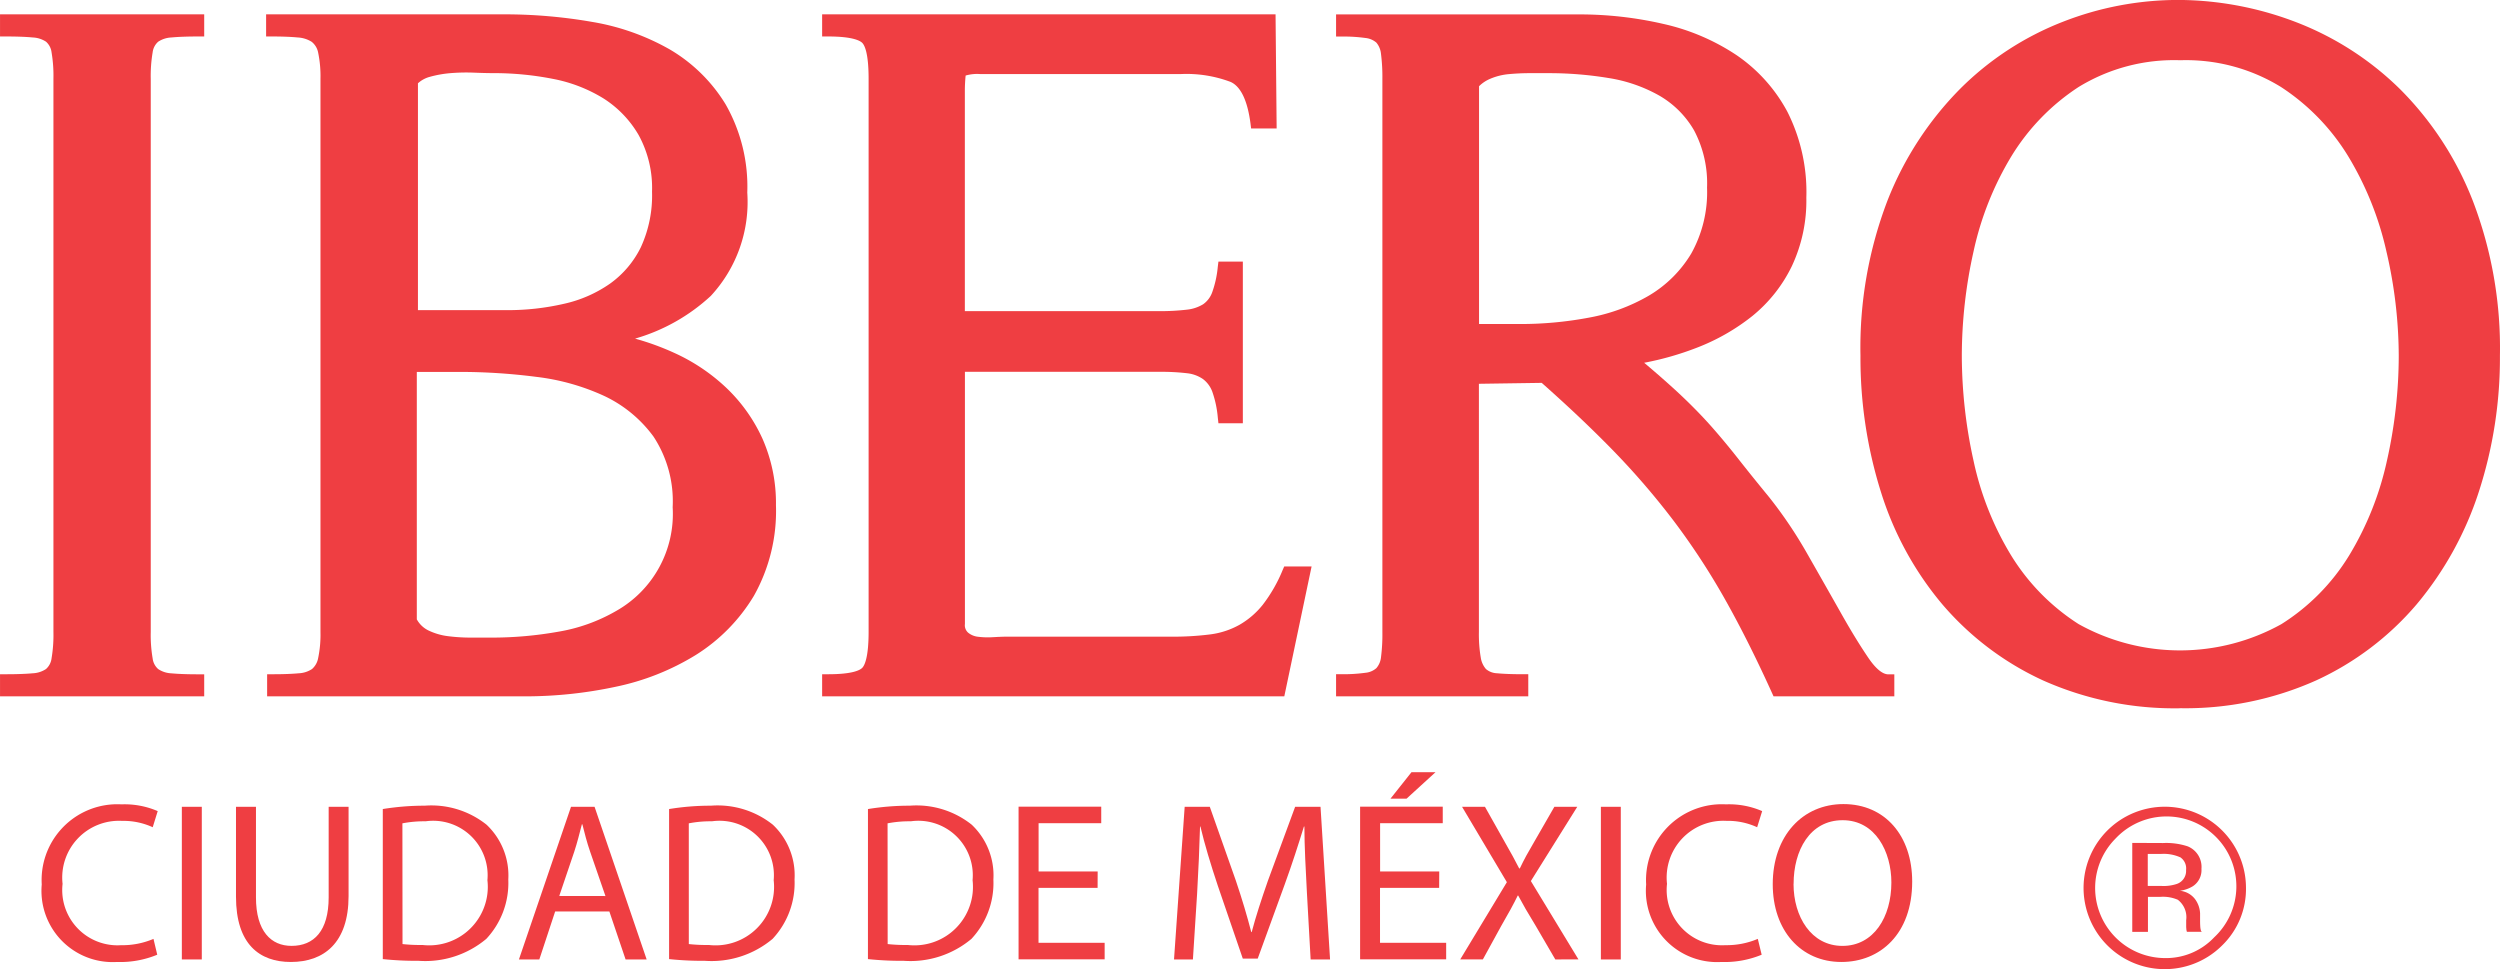
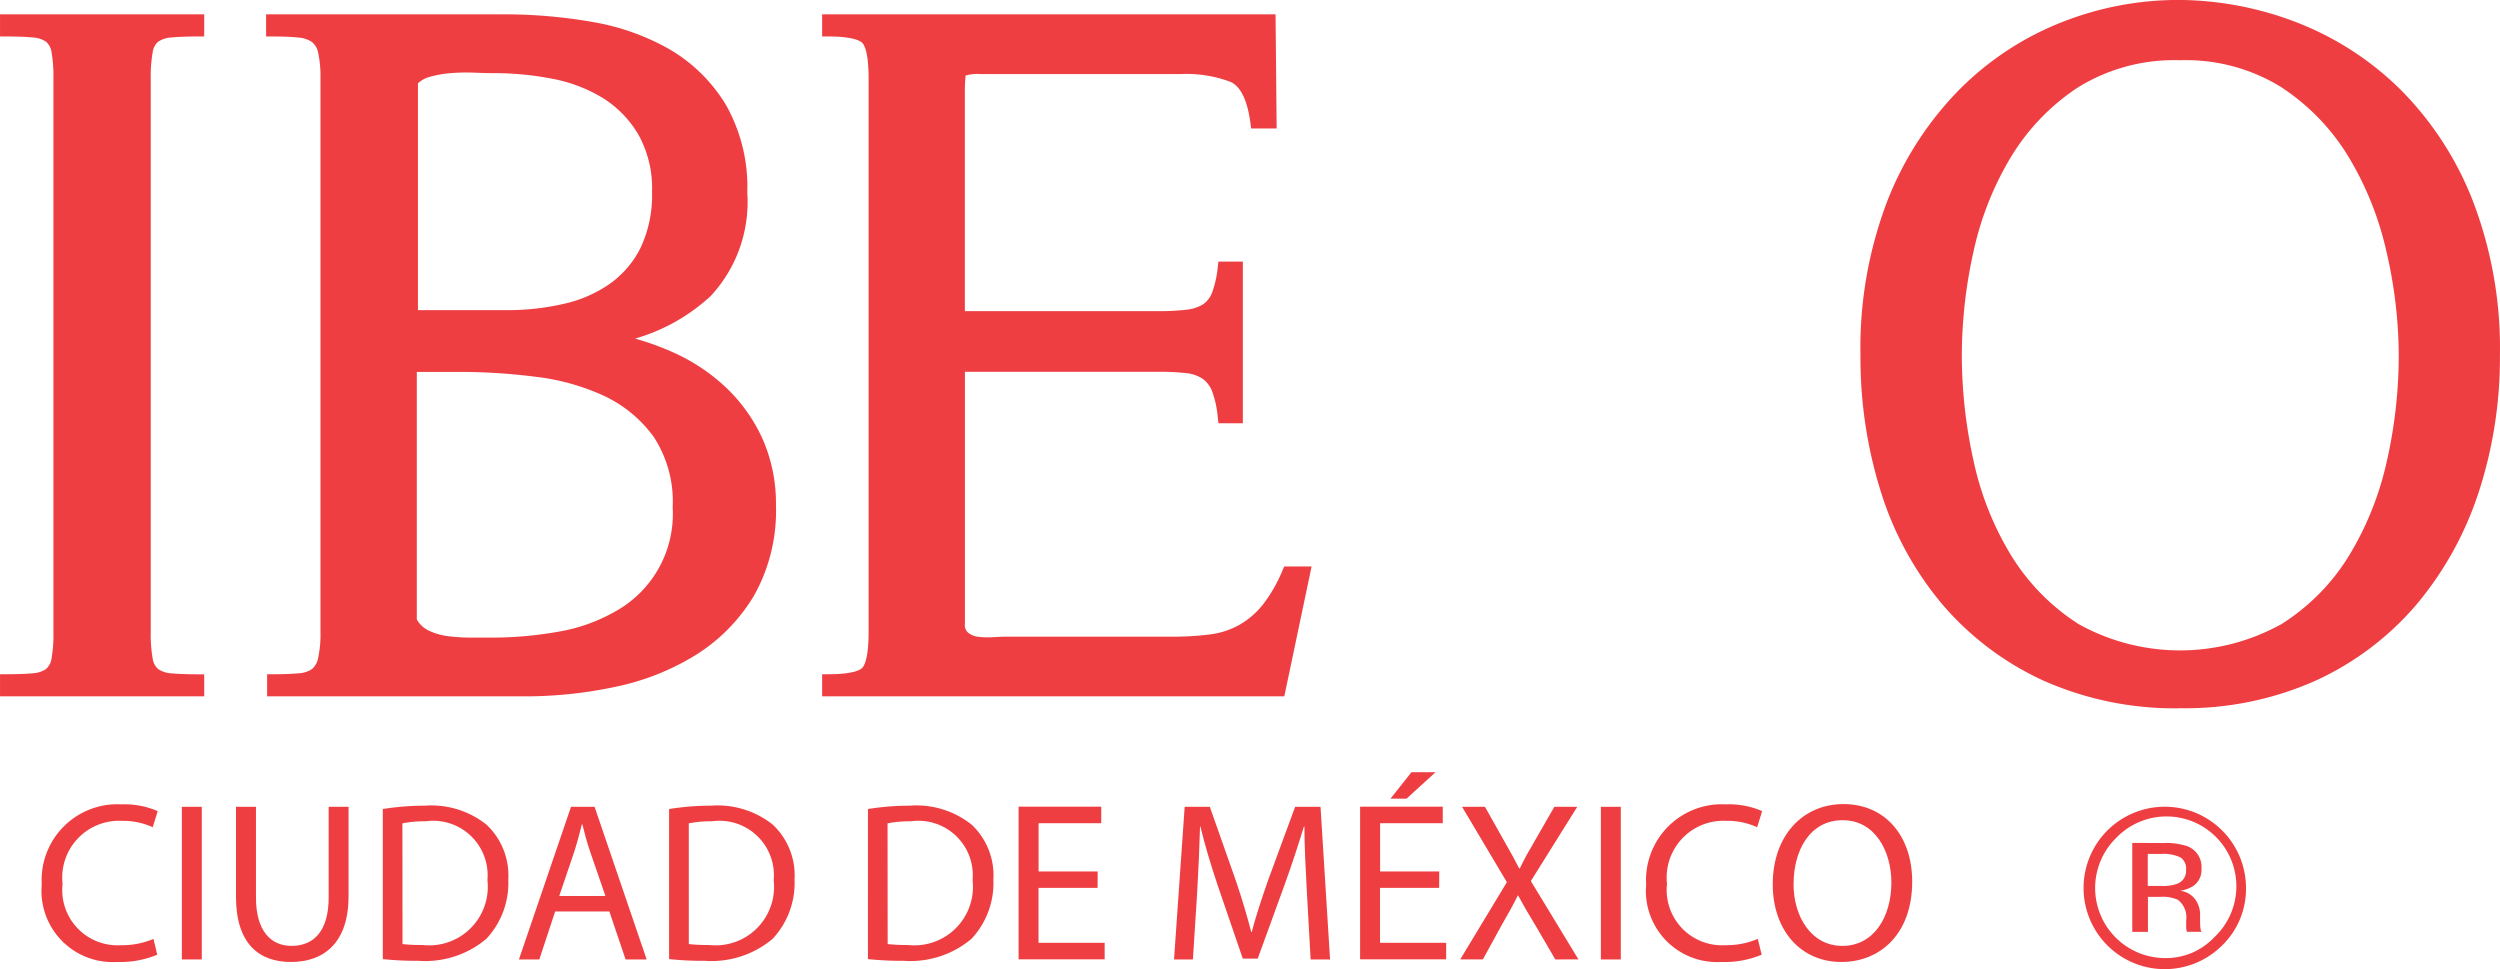
<svg xmlns="http://www.w3.org/2000/svg" width="107.747" height="41.768" viewBox="0 0 107.747 41.768">
  <g transform="translate(-209.587 -14.066)">
    <path d="M302.814,50.4a2.963,2.963,0,0,1,1.053.14.955.955,0,0,1,.6.972.827.827,0,0,1-.378.754,1.449,1.449,0,0,1-.552.192.924.924,0,0,1,.663.372,1.119,1.119,0,0,1,.208.6V53.7c0,.092,0,.184.007.281a.819.819,0,0,0,.032.2l.033.044h-.641c0-.011-.007-.022-.01-.033a.236.236,0,0,0-.01-.046l-.01-.123v-.3a.945.945,0,0,0-.361-.878,1.616,1.616,0,0,0-.749-.126h-.538v1.51h-.676V50.394Zm.725.609a1.753,1.753,0,0,0-.808-.14h-.578V52.25h.608a1.8,1.8,0,0,0,.643-.087.591.591,0,0,0,.4-.6.577.577,0,0,0-.263-.558m1.825,3.8a3.5,3.5,0,1,1,1.02-2.476,3.388,3.388,0,0,1-1.02,2.476m-4.6-4.6a3.021,3.021,0,0,0,2.122,5.153,2.853,2.853,0,0,0,2.127-.893,3.01,3.01,0,1,0-4.185-4.326l-.064.064" fill="#ef3e42" fill-rule="evenodd" />
    <path d="M216.364,55.213a4.174,4.174,0,0,1-1.738.313,3.07,3.07,0,0,1-3.247-2.885,3,3,0,0,1,.007-.455,3.266,3.266,0,0,1,3.07-3.453,3.175,3.175,0,0,1,.365,0,3.6,3.6,0,0,1,1.563.291l-.215.695a3.013,3.013,0,0,0-1.319-.274,2.446,2.446,0,0,0-2.566,2.715,2.381,2.381,0,0,0,2.1,2.633,2.336,2.336,0,0,0,.418.01,3.431,3.431,0,0,0,1.4-.272Z" fill="#ef3e42" />
    <path d="M218.284,48.838v6.579h-.86V48.838Z" fill="#ef3e42" />
    <path d="M220.619,48.838v3.906c0,1.463.654,2.088,1.533,2.088.967,0,1.6-.645,1.6-2.088V48.838h.858v3.846c0,2.021-1.064,2.842-2.488,2.842-1.348,0-2.364-.763-2.364-2.812V48.838Z" fill="#ef3e42" />
    <path d="M226.085,48.935a11.159,11.159,0,0,1,1.807-.145,3.816,3.816,0,0,1,2.664.819,3.005,3.005,0,0,1,.938,2.363,3.524,3.524,0,0,1-.948,2.558,4.09,4.09,0,0,1-2.918.946,13.947,13.947,0,0,1-1.543-.074Zm.85,5.819a6.843,6.843,0,0,0,.859.039,2.524,2.524,0,0,0,2.8-2.216,2.465,2.465,0,0,0,0-.576,2.347,2.347,0,0,0-2.664-2.538,4.895,4.895,0,0,0-1,.088Z" fill="#ef3e42" />
    <path d="M233.514,53.348l-.683,2.069h-.879l2.245-6.579h1.015l2.245,6.579h-.908l-.7-2.069Zm2.167-.664-.654-1.894c-.149-.429-.245-.818-.342-1.2h-.019c-.1.382-.2.792-.332,1.191l-.644,1.9Z" fill="#ef3e42" />
    <path d="M238.424,48.935a11.032,11.032,0,0,1,1.805-.145,3.819,3.819,0,0,1,2.666.819,3,3,0,0,1,.936,2.363,3.522,3.522,0,0,1-.946,2.558,4.094,4.094,0,0,1-2.919.946,13.929,13.929,0,0,1-1.542-.074Zm.85,5.819a6.827,6.827,0,0,0,.858.039,2.521,2.521,0,0,0,2.8-2.792,2.346,2.346,0,0,0-2.664-2.538,4.885,4.885,0,0,0-.995.088Z" fill="#ef3e42" />
    <path d="M246.995,48.935a11.126,11.126,0,0,1,1.805-.145,3.821,3.821,0,0,1,2.666.819,3.005,3.005,0,0,1,.935,2.363,3.522,3.522,0,0,1-.946,2.558,4.092,4.092,0,0,1-2.919.946,13.94,13.94,0,0,1-1.542-.074Zm.849,5.819a6.85,6.85,0,0,0,.86.039,2.524,2.524,0,0,0,2.8-2.216,2.581,2.581,0,0,0,0-.576,2.347,2.347,0,0,0-2.664-2.538,4.895,4.895,0,0,0-1,.088Z" fill="#ef3e42" />
    <path d="M256.892,52.333h-2.546V54.7h2.85v.713h-3.71v-6.58h3.563v.713h-2.7v2.08h2.546Z" fill="#ef3e42" />
    <path d="M265.913,52.528c-.05-.917-.108-2.03-.108-2.84h-.02c-.235.762-.5,1.591-.83,2.5l-1.162,3.193h-.643l-1.074-3.133c-.313-.939-.567-1.777-.752-2.558h-.017c-.021.819-.069,1.912-.127,2.907L261,55.417h-.814l.459-6.579h1.083l1.123,3.183c.273.81.488,1.532.664,2.216h.019c.176-.665.41-1.387.7-2.216l1.172-3.183H266.5l.411,6.579h-.837Z" fill="#ef3e42" />
    <path d="M271.613,52.333h-2.549V54.7h2.851v.713h-3.709v-6.58h3.562v.713h-2.7v2.08h2.549Zm-.156-4.987-1.25,1.142h-.693l.907-1.142Z" fill="#ef3e42" />
    <path d="M276.619,55.417l-.848-1.454c-.342-.555-.548-.918-.752-1.3H275c-.184.38-.38.734-.711,1.307l-.792,1.445h-.976l2.01-3.328L272.6,48.838h.987l.868,1.544c.245.429.431.76.607,1.112h.028c.186-.392.352-.692.6-1.112l.888-1.544h.987l-2,3.2,2.051,3.377Z" fill="#ef3e42" />
    <path d="M279.441,48.838v6.579h-.858V48.838Z" fill="#ef3e42" />
    <path d="M285.513,55.213a4.173,4.173,0,0,1-1.739.313,3.071,3.071,0,0,1-3.247-2.885,3.142,3.142,0,0,1,.007-.455,3.269,3.269,0,0,1,3.074-3.453,3.14,3.14,0,0,1,.363,0,3.586,3.586,0,0,1,1.563.291l-.216.695A3.007,3.007,0,0,0,284,49.444a2.446,2.446,0,0,0-2.567,2.715,2.383,2.383,0,0,0,2.518,2.643,3.426,3.426,0,0,0,1.395-.272Z" fill="#ef3e42" />
    <path d="M292,52.06c0,2.255-1.376,3.466-3.052,3.466-1.747,0-2.958-1.357-2.958-3.35,0-2.09,1.289-3.455,3.047-3.455C290.842,48.722,292,50.1,292,52.06Zm-5.114.1c0,1.414.762,2.673,2.108,2.673s2.109-1.241,2.109-2.733c0-1.318-.683-2.684-2.1-2.684S286.889,50.723,286.889,52.159Z" fill="#ef3e42" />
    <path d="M218.388,44.078h-8.8v-.953h.264c.477,0,.862-.015,1.146-.041a1.123,1.123,0,0,0,.572-.184.731.731,0,0,0,.239-.459,6.089,6.089,0,0,0,.081-1.144V17.464a6.084,6.084,0,0,0-.081-1.143.726.726,0,0,0-.239-.458,1.131,1.131,0,0,0-.572-.182c-.289-.028-.677-.043-1.146-.043h-.264v-.954h8.8v.954h-.265c-.471,0-.857.015-1.148.043a1.12,1.12,0,0,0-.569.182.723.723,0,0,0-.24.458,6.084,6.084,0,0,0-.082,1.143V41.3a6.007,6.007,0,0,0,.082,1.144.723.723,0,0,0,.24.459,1.109,1.109,0,0,0,.569.183c.286.027.67.042,1.148.042h.265v.953Z" fill="#ef3e42" />
    <path d="M232.235,44.078H221.1v-.953h.263c.447,0,.819-.015,1.1-.041a1.13,1.13,0,0,0,.572-.184.818.818,0,0,0,.264-.471,4.947,4.947,0,0,0,.1-1.132V17.464a4.986,4.986,0,0,0-.1-1.13.778.778,0,0,0-.279-.466,1.251,1.251,0,0,0-.6-.187c-.29-.028-.663-.043-1.1-.043h-.264v-.954H231.34a21.886,21.886,0,0,1,3.755.324,10.121,10.121,0,0,1,3.349,1.183,6.911,6.911,0,0,1,2.415,2.37,7.159,7.159,0,0,1,.935,3.806,5.954,5.954,0,0,1-1.573,4.453,8.1,8.1,0,0,1-3.263,1.84,11.284,11.284,0,0,1,1.675.609A8.139,8.139,0,0,1,240.9,30.79a7.044,7.044,0,0,1,1.552,2.191,6.877,6.877,0,0,1,.578,2.859,7.462,7.462,0,0,1-.955,3.912,7.653,7.653,0,0,1-2.494,2.539,10.723,10.723,0,0,1-3.475,1.377,18.641,18.641,0,0,1-3.87.41Zm-4.681-3.313a1.136,1.136,0,0,0,.493.47,2.7,2.7,0,0,0,.853.25,7.8,7.8,0,0,0,.99.061h.894a16.348,16.348,0,0,0,2.853-.252,7.417,7.417,0,0,0,2.512-.9,4.8,4.8,0,0,0,2.429-4.466,5.072,5.072,0,0,0-.823-3.042,5.566,5.566,0,0,0-2.118-1.751,9.724,9.724,0,0,0-2.947-.828,25.82,25.82,0,0,0-3.228-.212h-1.911V40.763Zm.042-13.332h3.829a10.8,10.8,0,0,0,2.457-.271,5.567,5.567,0,0,0,2-.874,4.2,4.2,0,0,0,1.323-1.563,5.335,5.335,0,0,0,.484-2.4,4.74,4.74,0,0,0-.58-2.443,4.6,4.6,0,0,0-1.514-1.575,6.451,6.451,0,0,0-2.17-.84,13.152,13.152,0,0,0-2.55-.249c-.229,0-.521-.006-.864-.021a8.406,8.406,0,0,0-.991.02,4.8,4.8,0,0,0-.907.16,1.222,1.222,0,0,0-.513.279v9.776Z" fill="#ef3e42" />
    <path d="M264.94,44.078H245.02v-.953h.264c1.05,0,1.371-.176,1.469-.28s.27-.451.27-1.548V17.464c0-1.1-.169-1.438-.27-1.546-.079-.083-.378-.28-1.469-.28h-.264v-.954h19.542l.047,4.92h-1.1l-.029-.23c-.13-.979-.417-1.577-.852-1.776a5.382,5.382,0,0,0-2.169-.339h-8.616a1.789,1.789,0,0,0-.638.063,6.51,6.51,0,0,0-.034.654v9.5h8.391a9.812,9.812,0,0,0,1.162-.062,1.687,1.687,0,0,0,.716-.234,1.077,1.077,0,0,0,.393-.521,4.471,4.471,0,0,0,.238-1.084l.029-.234h1.052v6.968H262.1l-.026-.234a4.545,4.545,0,0,0-.239-1.129,1.206,1.206,0,0,0-.4-.542,1.488,1.488,0,0,0-.689-.252,9.505,9.505,0,0,0-1.181-.061h-8.391V40.959a.424.424,0,0,0,.136.372.807.807,0,0,0,.424.178,3.4,3.4,0,0,0,.63.02c.248-.014.461-.024.635-.024h7.036a12.556,12.556,0,0,0,1.733-.1,3.486,3.486,0,0,0,1.247-.415,3.543,3.543,0,0,0,.993-.856,6.438,6.438,0,0,0,.858-1.495l.069-.158h1.18l-1.177,5.6Z" fill="#ef3e42" />
-     <path d="M291.236,44.078h-5.211l-.07-.154c-.676-1.493-1.36-2.856-2.035-4.051a30.306,30.306,0,0,0-2.2-3.36,32.761,32.761,0,0,0-2.58-3c-.912-.939-1.957-1.928-3.107-2.946l-2.707.04V41.3a6,6,0,0,0,.079,1.1.982.982,0,0,0,.224.5.772.772,0,0,0,.478.183c.272.026.636.041,1.084.041h.263v.953H267.17v-.953h.265a7.031,7.031,0,0,0,1-.062.829.829,0,0,0,.472-.2.854.854,0,0,0,.2-.472,7.8,7.8,0,0,0,.059-1.091V17.464a7.819,7.819,0,0,0-.059-1.07.889.889,0,0,0-.2-.491.855.855,0,0,0-.472-.2,6.889,6.889,0,0,0-1-.062h-.265v-.954h10.455a16.083,16.083,0,0,1,3.664.413,9.368,9.368,0,0,1,3.137,1.34,6.869,6.869,0,0,1,2.193,2.439,7.671,7.671,0,0,1,.819,3.707,6.633,6.633,0,0,1-.625,2.951,6.308,6.308,0,0,1-1.688,2.137,9.04,9.04,0,0,1-2.419,1.383,12.893,12.893,0,0,1-2.257.644c.631.532,1.159,1,1.575,1.391.516.487.974.96,1.361,1.4s.767.9,1.14,1.375.807,1.014,1.319,1.638a18.979,18.979,0,0,1,1.643,2.444q.768,1.345,1.431,2.518c.432.77.838,1.43,1.2,1.962.312.456.605.7.851.7h.261v.954ZM273.328,28.031h1.782a15.859,15.859,0,0,0,2.957-.275,7.95,7.95,0,0,0,2.582-.947A5.228,5.228,0,0,0,282.474,25a5.427,5.427,0,0,0,.685-2.848,4.871,4.871,0,0,0-.559-2.466,4.094,4.094,0,0,0-1.5-1.5,6.49,6.49,0,0,0-2.191-.758,15.773,15.773,0,0,0-2.558-.209h-.853c-.277,0-.567.014-.872.041a2.654,2.654,0,0,0-.794.194,1.533,1.533,0,0,0-.5.328V28.031Z" fill="#ef3e42" />
    <path d="M303.551,44.592a13.916,13.916,0,0,1-5.91-1.2,12.638,12.638,0,0,1-4.331-3.267,13.952,13.952,0,0,1-2.653-4.843,19.252,19.252,0,0,1-.886-5.88,17.733,17.733,0,0,1,1.171-6.709,14.231,14.231,0,0,1,3.126-4.8A12.872,12.872,0,0,1,298.507,15a13.65,13.65,0,0,1,4.929-.936h.116a14.336,14.336,0,0,1,5.038.974,13.066,13.066,0,0,1,4.438,2.872,13.97,13.97,0,0,1,3.13,4.8,17.743,17.743,0,0,1,1.173,6.687,18.692,18.692,0,0,1-.909,5.862,14.528,14.528,0,0,1-2.671,4.842,12.574,12.574,0,0,1-4.336,3.288,13.791,13.791,0,0,1-5.866,1.2Zm0-27.93a7.884,7.884,0,0,0-4.375,1.151,9.431,9.431,0,0,0-2.9,2.987,13.37,13.37,0,0,0-1.631,4.1,20.721,20.721,0,0,0-.506,4.5,21.08,21.08,0,0,0,.506,4.527,13.085,13.085,0,0,0,1.63,4.094,9.274,9.274,0,0,0,2.9,2.944,8.994,8.994,0,0,0,8.738,0,9.1,9.1,0,0,0,2.921-2.962,13.36,13.36,0,0,0,1.63-4.094,20.7,20.7,0,0,0,.506-4.507,20,20,0,0,0-.527-4.48,13.7,13.7,0,0,0-1.652-4.122,9.417,9.417,0,0,0-2.9-2.987,7.808,7.808,0,0,0-4.332-1.151Z" fill="#ef3e42" />
  </g>
</svg>